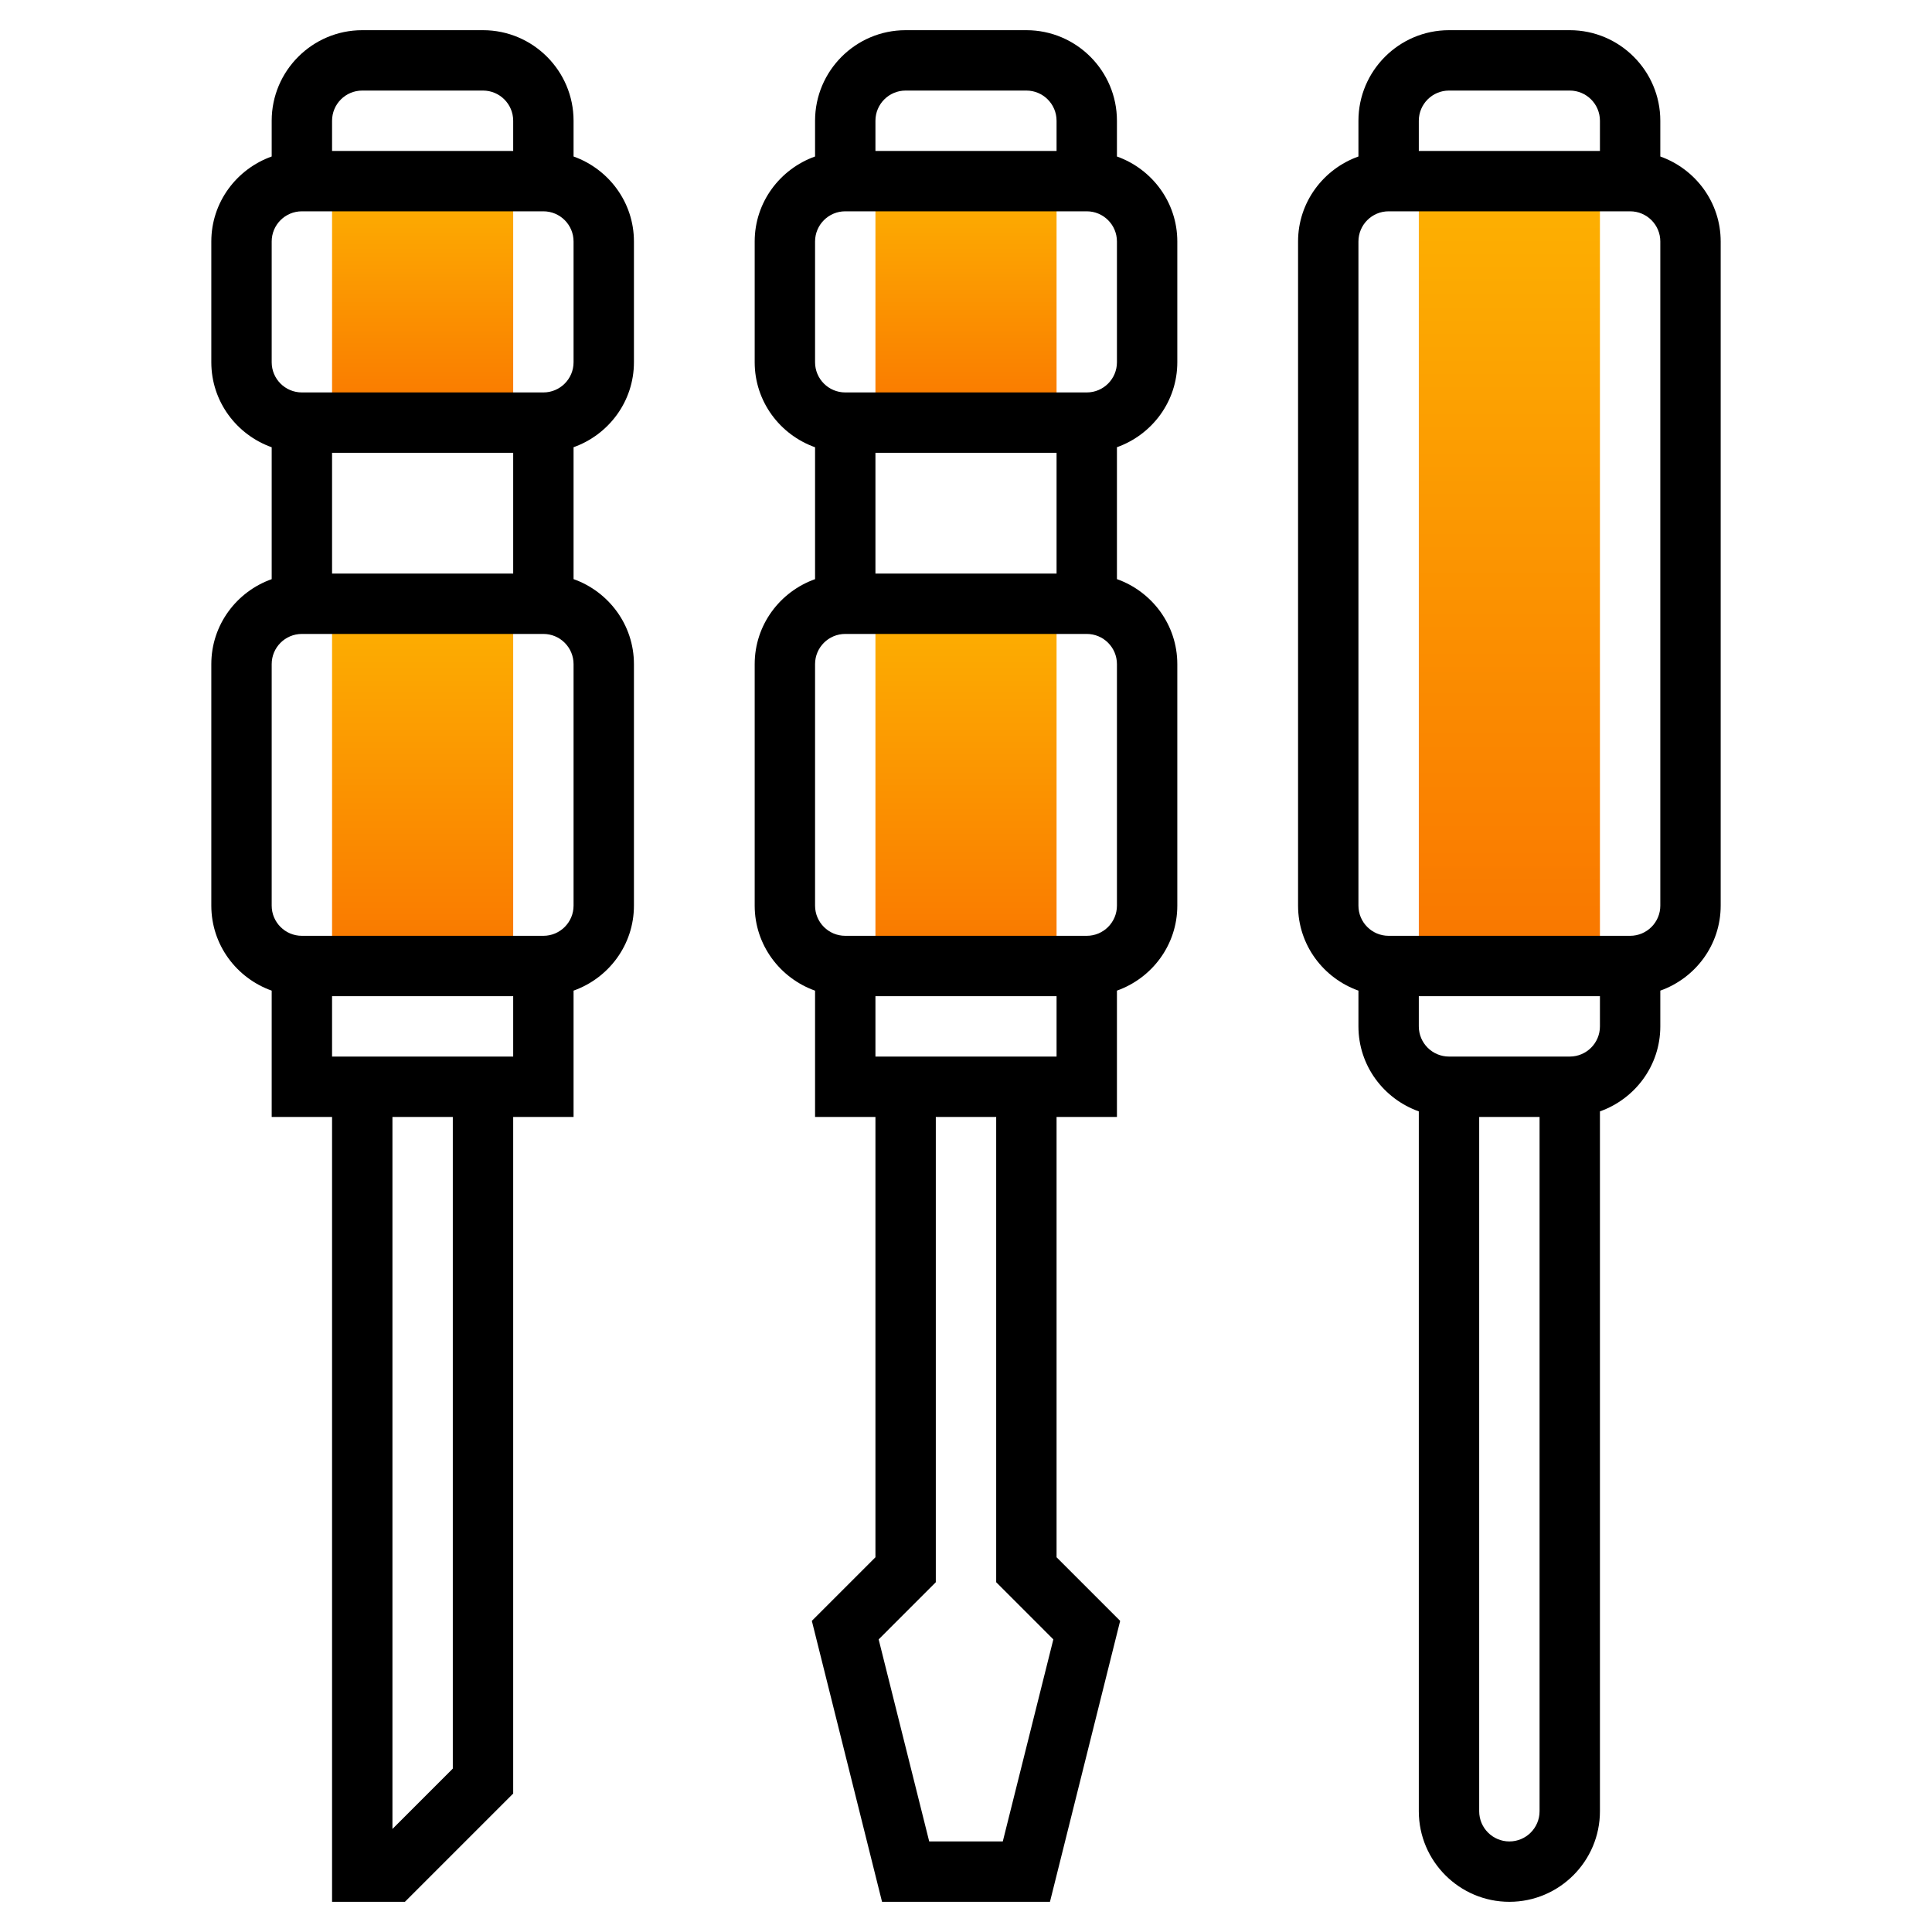
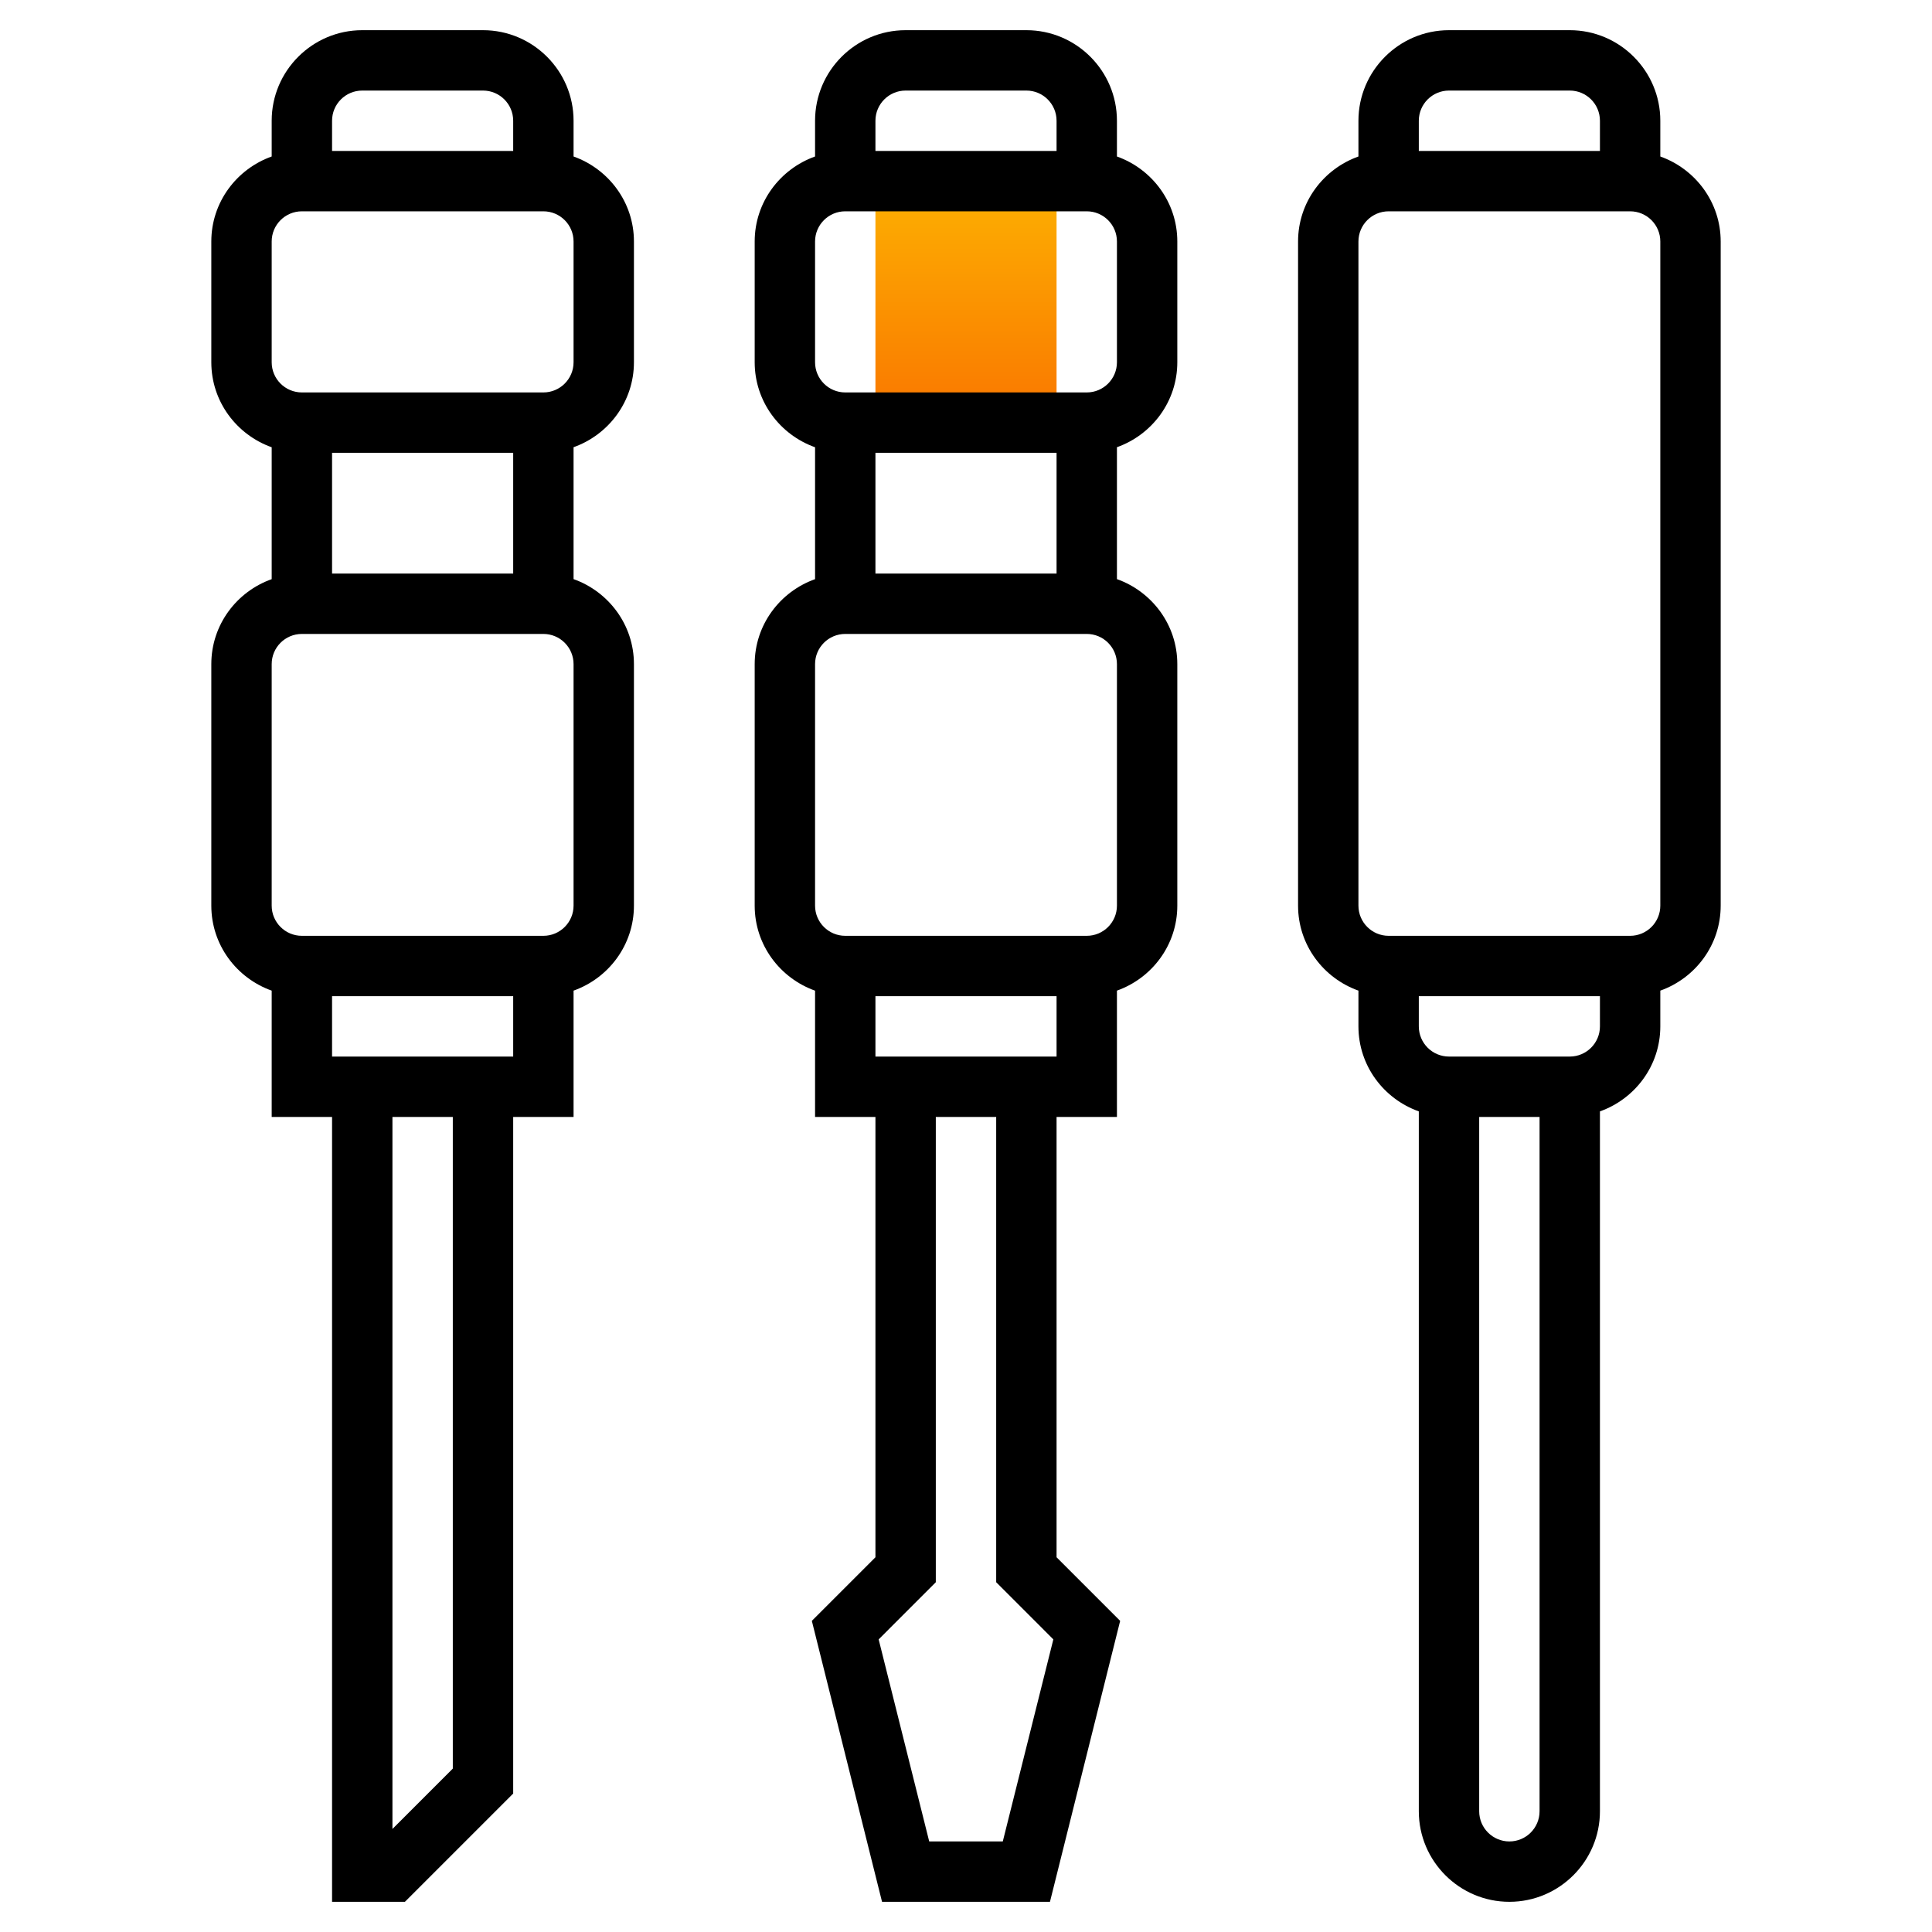
<svg xmlns="http://www.w3.org/2000/svg" width="48" height="48" viewBox="0 0 48 48" fill="none">
-   <path d="M21.75 15H26.25V24H21.75V15Z" fill="url(#paint0_linear)" />
  <path d="M21.75 4.5H26.25V10.5H21.75V4.5Z" fill="url(#paint1_linear)" />
-   <path d="M8.25 15H12.75V24H8.25V15Z" fill="url(#paint2_linear)" />
-   <path d="M8.25 4.5H12.75V10.5H8.25V4.5Z" fill="url(#paint3_linear)" />
-   <path d="M35.25 4.5H39.75V24H35.25V4.5Z" fill="url(#paint4_linear)" />
  <path d="M27.75 3.888V3C27.75 1.76 26.741 0.75 25.5 0.75H22.5C21.259 0.75 20.25 1.76 20.25 3V3.888C19.379 4.199 18.75 5.024 18.75 6V9C18.75 9.976 19.379 10.802 20.25 11.112V14.389C19.379 14.699 18.75 15.524 18.75 16.501V22.501C18.75 23.477 19.379 24.302 20.25 24.613V27.75H21.75V38.69L20.17 40.27L21.914 47.25H26.086L27.83 40.27L26.25 38.69V27.75H27.75V24.612C28.621 24.302 29.25 23.477 29.25 22.5V16.5C29.25 15.524 28.621 14.698 27.75 14.388V11.111C28.621 10.801 29.25 9.976 29.25 8.999V6C29.25 5.024 28.621 4.199 27.75 3.888ZM22.5 2.25H25.5C25.914 2.25 26.25 2.586 26.25 3V3.75H21.75V3C21.75 2.586 22.086 2.25 22.5 2.25ZM21.75 14.25V11.25H26.25V14.25H21.75ZM26.17 40.73L24.914 45.75H23.086L21.83 40.73L23.25 39.31V27.75H24.75V39.31L26.17 40.73ZM21.75 26.25V24.75H26.25V26.25H21.75ZM27.75 22.5C27.75 22.914 27.414 23.25 27 23.25H21C20.586 23.25 20.25 22.914 20.25 22.5V16.5C20.25 16.086 20.586 15.75 21 15.75H27C27.414 15.75 27.75 16.086 27.75 16.5V22.5ZM27.75 9C27.75 9.414 27.414 9.75 27 9.75H21C20.586 9.75 20.25 9.414 20.25 9V6C20.25 5.586 20.586 5.25 21 5.25H27C27.414 5.25 27.75 5.586 27.75 6V9Z" fill="black" />
-   <path d="M14.25 3.888V3C14.25 1.76 13.241 0.75 12 0.75H9C7.76 0.75 6.75 1.76 6.75 3V3.888C5.879 4.199 5.25 5.024 5.25 6V9C5.25 9.976 5.879 10.802 6.75 11.112V14.389C5.879 14.698 5.25 15.524 5.25 16.5V22.5C5.25 23.477 5.879 24.302 6.75 24.612V27.75H8.25V47.25H10.06L12.75 44.56V27.75H14.25V24.612C15.121 24.302 15.75 23.477 15.75 22.5V16.5C15.75 15.524 15.121 14.698 14.25 14.388V11.111C15.121 10.801 15.75 9.976 15.75 8.999V6C15.75 5.024 15.121 4.199 14.25 3.888ZM9 2.25H12C12.414 2.25 12.75 2.586 12.75 3V3.75H8.25V3C8.25 2.586 8.586 2.25 9 2.25ZM8.25 14.25V11.25H12.75V14.25H8.25ZM11.25 43.94L9.75 45.44V27.75H11.25V43.94ZM8.25 26.25V24.75H12.75V26.25H8.25ZM14.25 22.5C14.25 22.914 13.914 23.25 13.5 23.25H7.5C7.086 23.25 6.75 22.914 6.75 22.5V16.5C6.75 16.086 7.086 15.75 7.5 15.75H13.5C13.914 15.75 14.25 16.086 14.25 16.5V22.5ZM14.25 9C14.25 9.414 13.914 9.75 13.5 9.75H7.5C7.086 9.75 6.75 9.414 6.75 9V6C6.75 5.586 7.086 5.25 7.5 5.25H13.5C13.914 5.25 14.25 5.586 14.25 6V9Z" fill="black" />
+   <path d="M14.25 3.888V3C14.25 1.76 13.241 0.75 12 0.75H9C7.76 0.75 6.75 1.76 6.75 3V3.888C5.879 4.199 5.25 5.024 5.25 6V9C5.25 9.976 5.879 10.802 6.75 11.112V14.389C5.879 14.698 5.25 15.524 5.25 16.5V22.5C5.25 23.477 5.879 24.302 6.75 24.612V27.75H8.25V47.25H10.06L12.75 44.56V27.75H14.25V24.612C15.121 24.302 15.75 23.477 15.75 22.5V16.5C15.75 15.524 15.121 14.698 14.25 14.388V11.111C15.121 10.801 15.75 9.976 15.75 8.999V6C15.75 5.024 15.121 4.199 14.25 3.888ZM9 2.25H12C12.414 2.25 12.75 2.586 12.75 3V3.75H8.25V3C8.25 2.586 8.586 2.25 9 2.25M8.25 14.25V11.25H12.75V14.25H8.25ZM11.25 43.94L9.75 45.44V27.75H11.25V43.94ZM8.25 26.25V24.75H12.75V26.25H8.25ZM14.25 22.5C14.25 22.914 13.914 23.25 13.5 23.25H7.5C7.086 23.25 6.75 22.914 6.75 22.5V16.5C6.75 16.086 7.086 15.75 7.5 15.75H13.5C13.914 15.75 14.25 16.086 14.25 16.5V22.5ZM14.25 9C14.25 9.414 13.914 9.75 13.5 9.75H7.5C7.086 9.75 6.75 9.414 6.75 9V6C6.75 5.586 7.086 5.25 7.5 5.25H13.5C13.914 5.25 14.25 5.586 14.25 6V9Z" fill="black" />
  <path d="M41.25 3.888V3C41.25 1.76 40.24 0.75 39 0.75H36C34.76 0.75 33.75 1.76 33.75 3V3.888C32.879 4.199 32.25 5.024 32.25 6V22.5C32.25 23.477 32.879 24.302 33.75 24.612V25.5C33.75 26.477 34.379 27.302 35.25 27.612V45C35.25 46.24 36.26 47.25 37.5 47.25C38.74 47.25 39.75 46.24 39.75 45V27.612C40.621 27.302 41.25 26.477 41.25 25.5V24.612C42.121 24.302 42.75 23.477 42.75 22.5V6C42.75 5.024 42.121 4.199 41.25 3.888ZM36 2.25H39C39.414 2.25 39.75 2.586 39.75 3V3.75H35.25V3C35.25 2.586 35.586 2.25 36 2.25ZM37.5 45.75C37.086 45.75 36.75 45.414 36.75 45V27.75H38.25V45C38.25 45.414 37.914 45.75 37.5 45.75ZM39 26.25H36C35.586 26.25 35.25 25.914 35.25 25.5V24.75H39.75V25.5C39.75 25.914 39.414 26.25 39 26.25ZM41.25 22.5C41.25 22.914 40.914 23.25 40.5 23.25H34.5C34.086 23.25 33.75 22.914 33.75 22.5V6C33.75 5.586 34.086 5.25 34.5 5.25H40.5C40.914 5.25 41.25 5.586 41.25 6V22.5Z" fill="black" />
  <defs>
    <linearGradient id="paint0_linear" x1="24" y1="15" x2="24" y2="24" gradientUnits="userSpaceOnUse">
      <stop stop-color="#FDB101" />
      <stop offset="1" stop-color="#F97600" />
    </linearGradient>
    <linearGradient id="paint1_linear" x1="24" y1="4.5" x2="24" y2="10.5" gradientUnits="userSpaceOnUse">
      <stop stop-color="#FDB101" />
      <stop offset="1" stop-color="#F97600" />
    </linearGradient>
    <linearGradient id="paint2_linear" x1="10.5" y1="15" x2="10.5" y2="24" gradientUnits="userSpaceOnUse">
      <stop stop-color="#FDB101" />
      <stop offset="1" stop-color="#F97600" />
    </linearGradient>
    <linearGradient id="paint3_linear" x1="10.5" y1="4.5" x2="10.5" y2="10.5" gradientUnits="userSpaceOnUse">
      <stop stop-color="#FDB101" />
      <stop offset="1" stop-color="#F97600" />
    </linearGradient>
    <linearGradient id="paint4_linear" x1="37.5" y1="4.5" x2="37.5" y2="24" gradientUnits="userSpaceOnUse">
      <stop stop-color="#FDB101" />
      <stop offset="1" stop-color="#F97600" />
    </linearGradient>
  </defs>
</svg>